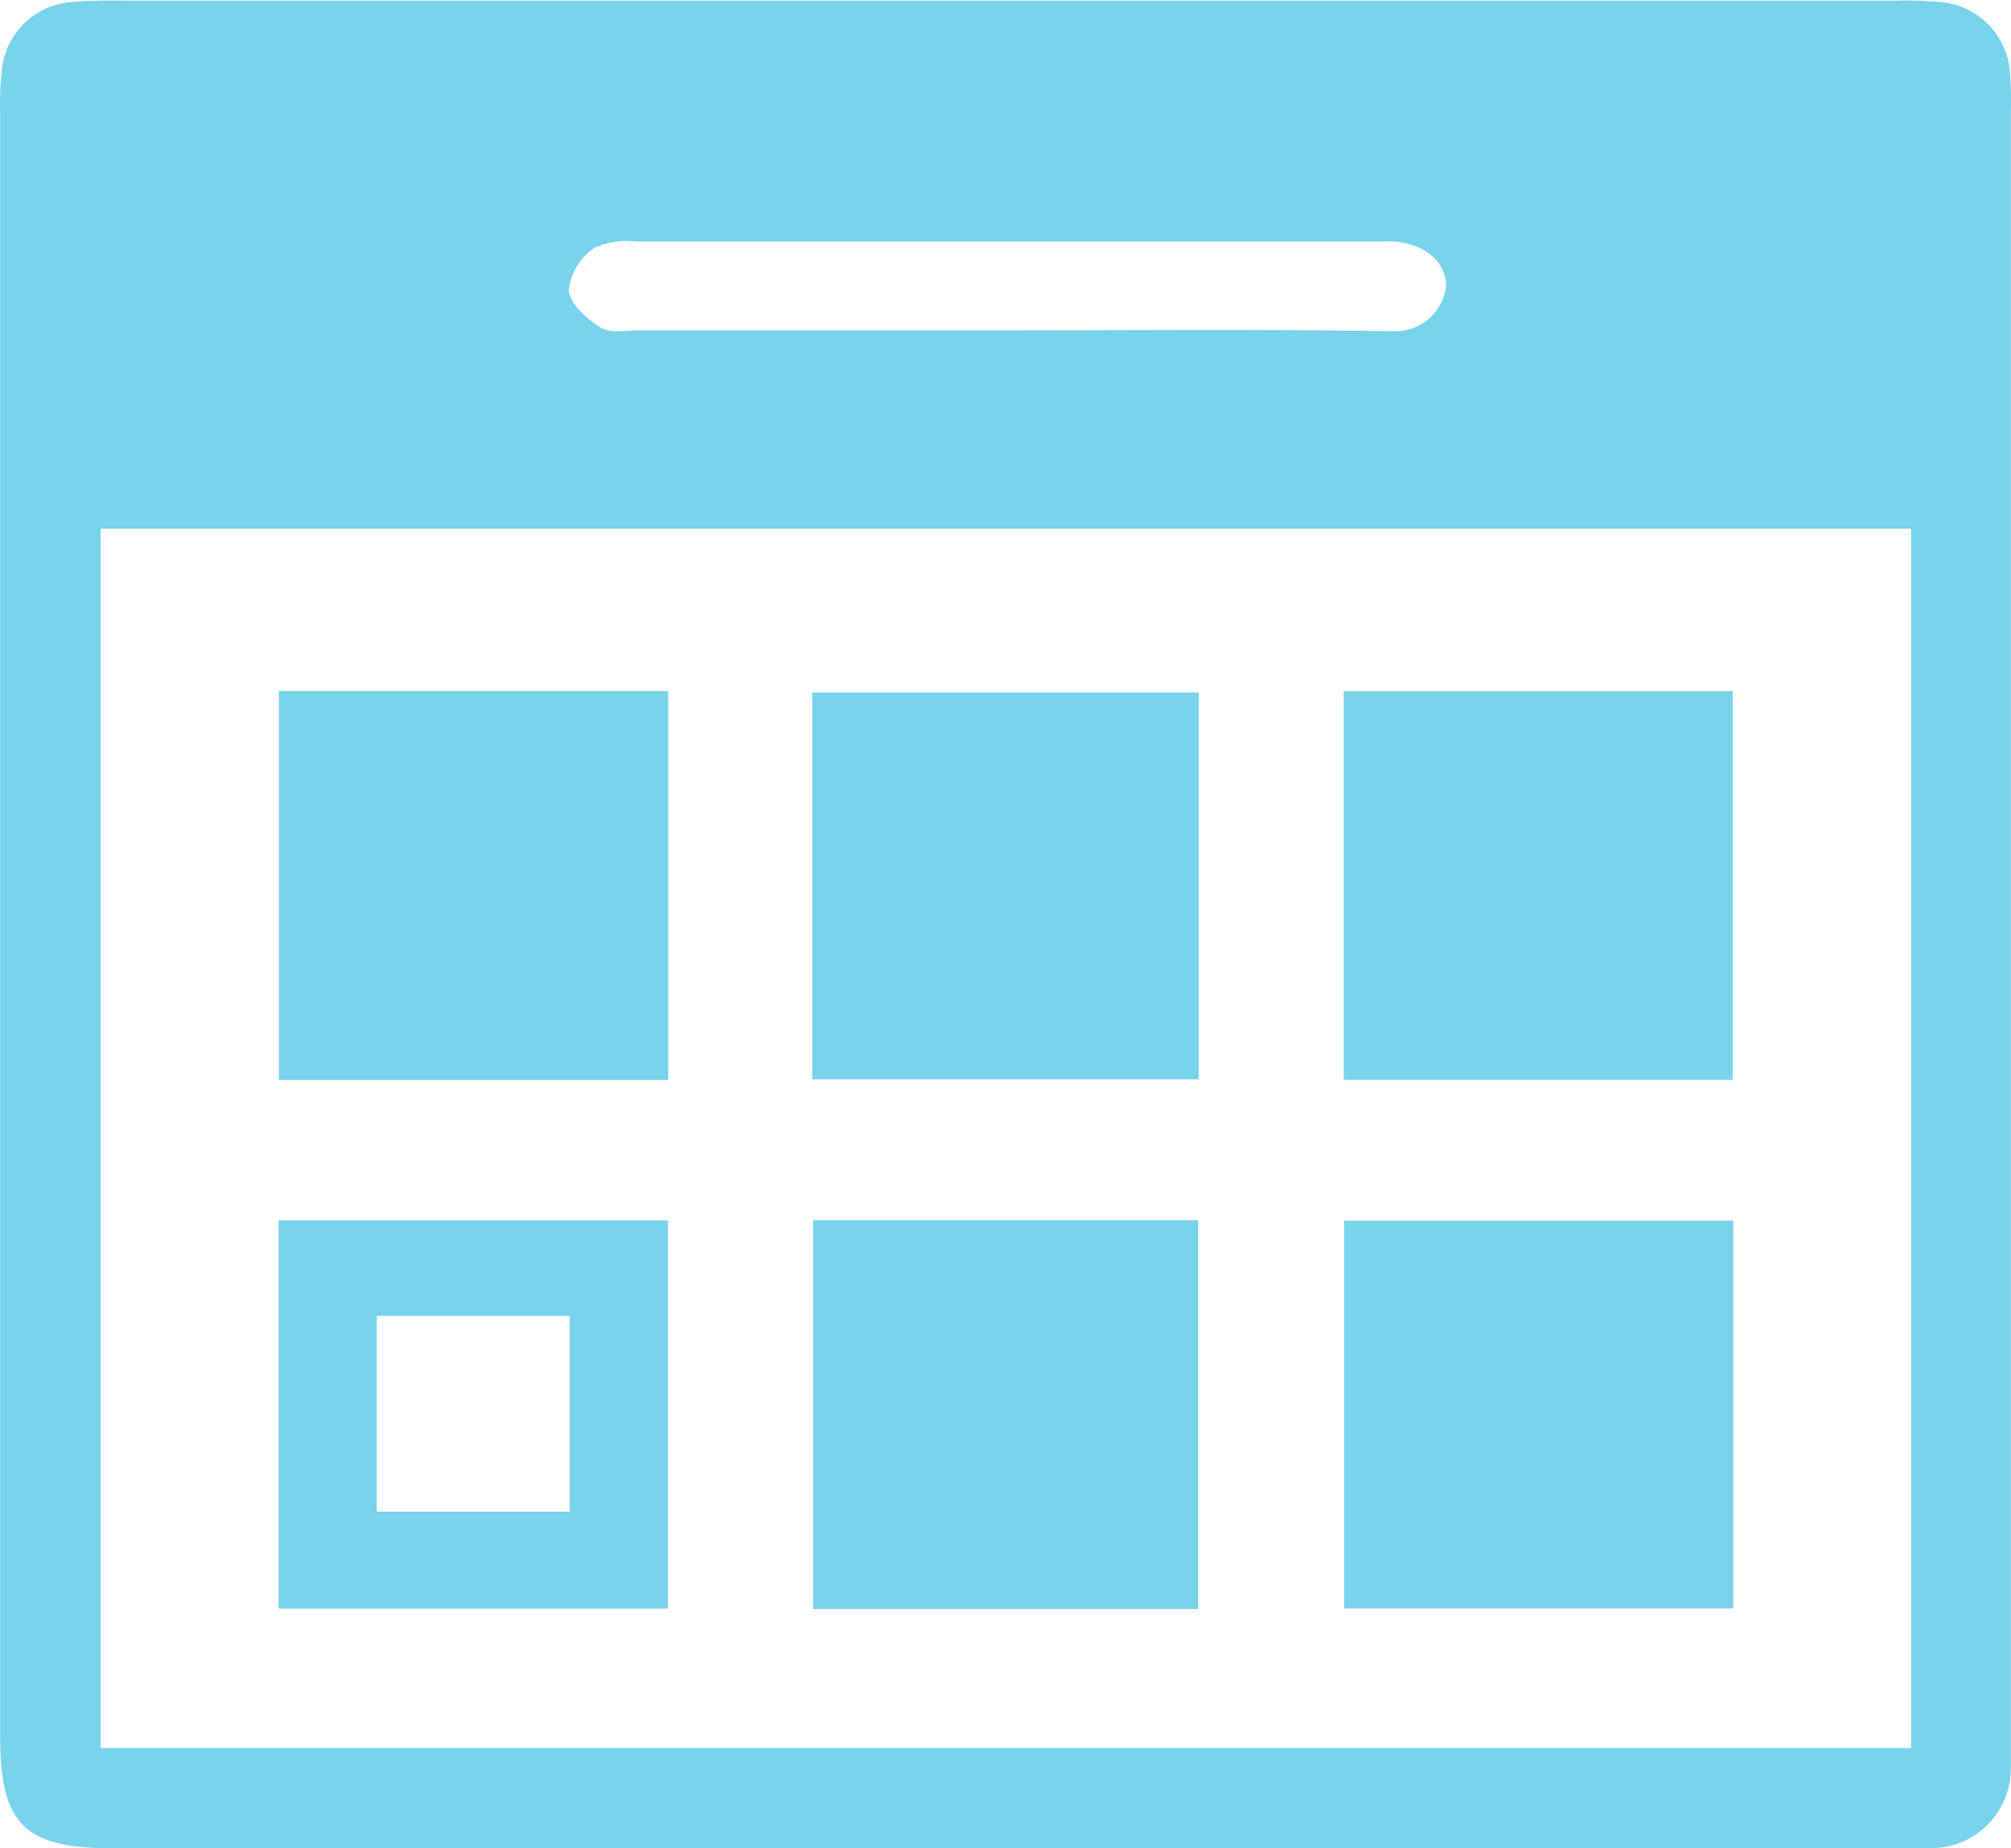
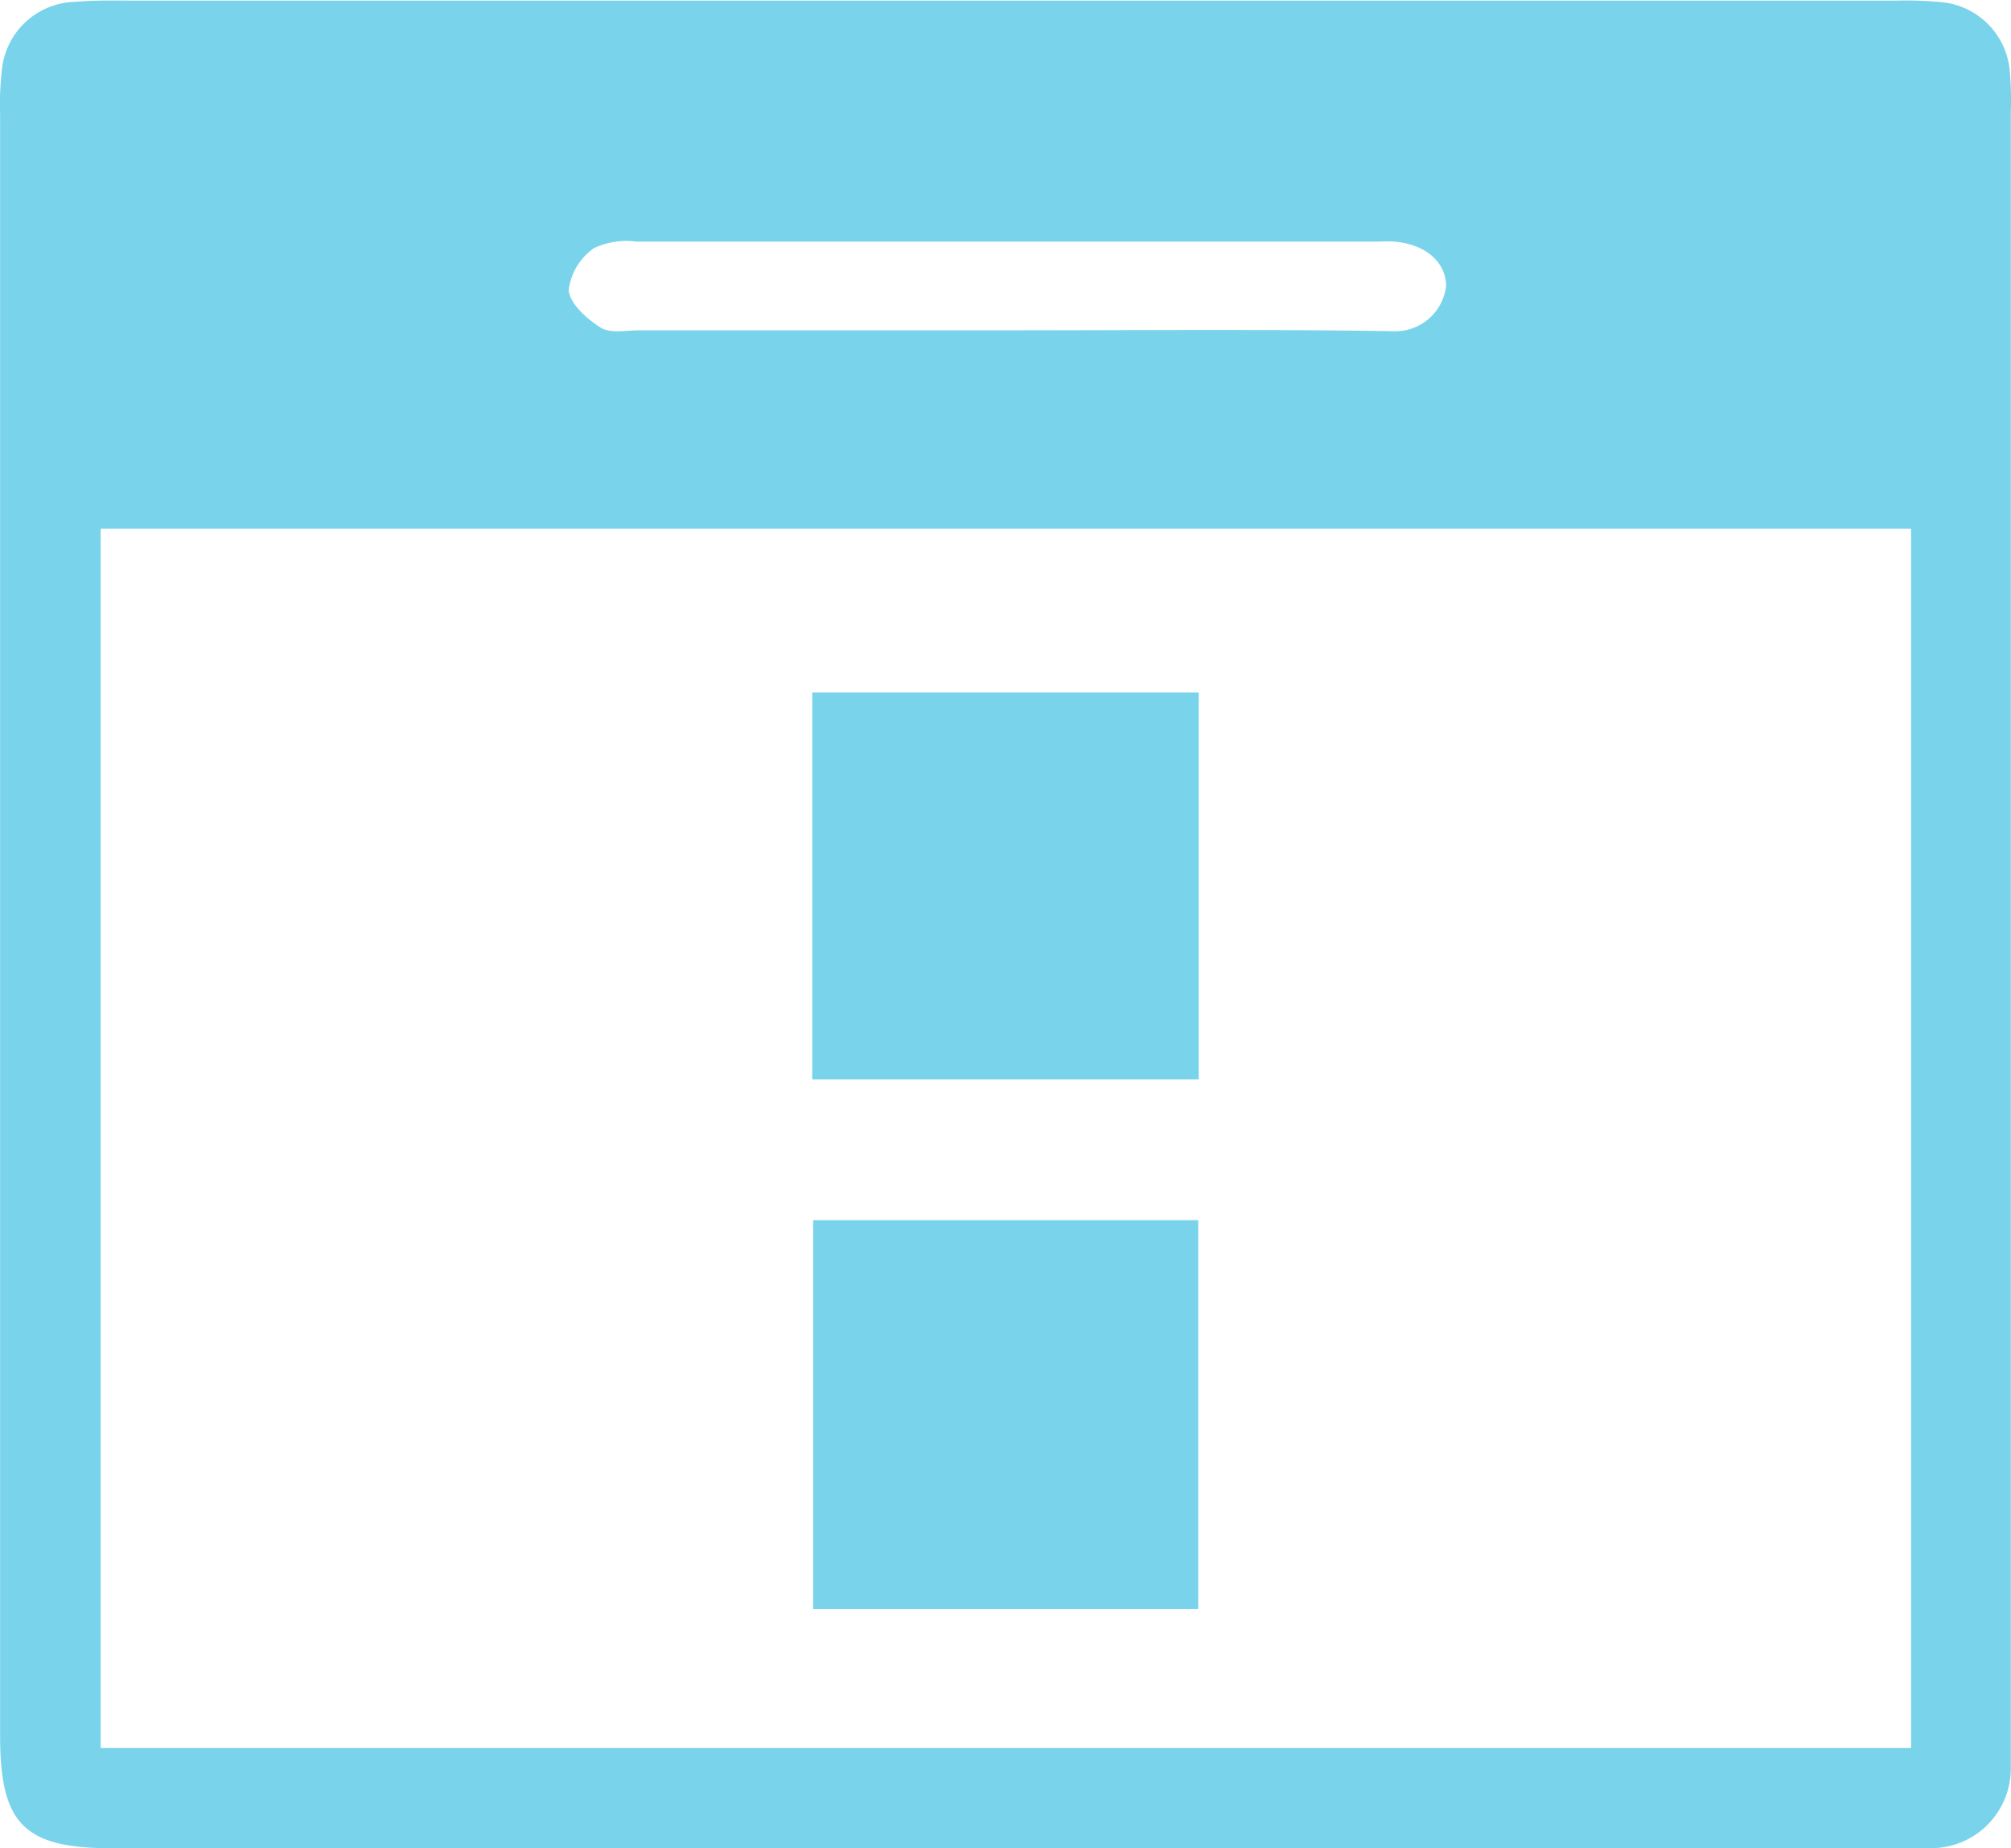
<svg xmlns="http://www.w3.org/2000/svg" width="18.279" height="16.798" viewBox="0 0 18.279 16.798">
  <g id="Group_3695" data-name="Group 3695" transform="translate(-931 -483.202)">
    <path id="Path_41351" data-name="Path 41351" d="M2624.486-330.433h-8.114c-.795,0-1.015-.219-1.015-1.019q0-7.37,0-14.74a2.691,2.691,0,0,1,.016-.4.685.685,0,0,1,.663-.621c.194-.017.39-.011.585-.011h15.957a3.411,3.411,0,0,1,.405.012.688.688,0,0,1,.642.643,3,3,0,0,1,.008.36q0,7.392,0,14.785c0,.09,0,.181,0,.27a.723.723,0,0,1-.717.72c-.135.01-.27,0-.406,0Zm8.241-.911v-11.081h-16.456v11.081Zm-8.226-12.884c1.171,0,2.341-.011,3.512.008a.465.465,0,0,0,.488-.419c-.009-.216-.191-.37-.468-.395-.06-.005-.12,0-.18,0q-3.354,0-6.708,0a.7.7,0,0,0-.39.059.546.546,0,0,0-.23.382c.011.124.166.263.292.341.089.055.233.024.353.024Z" transform="translate(-1684.356 830.432)" fill="#78d3eb" />
-     <path id="Path_41352" data-name="Path 41352" d="M2655.4-248.081h3.539v3.535H2655.4Z" transform="translate(-1721.865 737.563)" fill="#78d3eb" />
-     <path id="Path_41356" data-name="Path 41356" d="M2808.2-248.072h3.535v3.533H2808.2Z" transform="translate(-1864.986 737.555)" fill="#78d3eb" />
-     <path id="Path_41357" data-name="Path 41357" d="M2811.777-172.083v3.524h-3.536v-3.524Z" transform="translate(-1865.023 666.379)" fill="#78d3eb" />
    <path id="Path_41353" data-name="Path 41353" d="M2731.923-244.356v-3.516h3.513v3.516Z" transform="translate(-1793.54 737.367)" fill="#78d3eb" />
    <path id="Path_41354" data-name="Path 41354" d="M2735.527-168.6h-3.5v-3.534h3.5Z" transform="translate(-1793.636 666.425)" fill="#78d3eb" />
-     <path id="Path_41355" data-name="Path 41355" d="M2655.341-168.582v-3.528h3.54v3.528Zm2.646-.881v-1.779h-1.753v1.779Z" transform="translate(-1721.809 666.403)" fill="#78d3eb" />
  </g>
</svg>